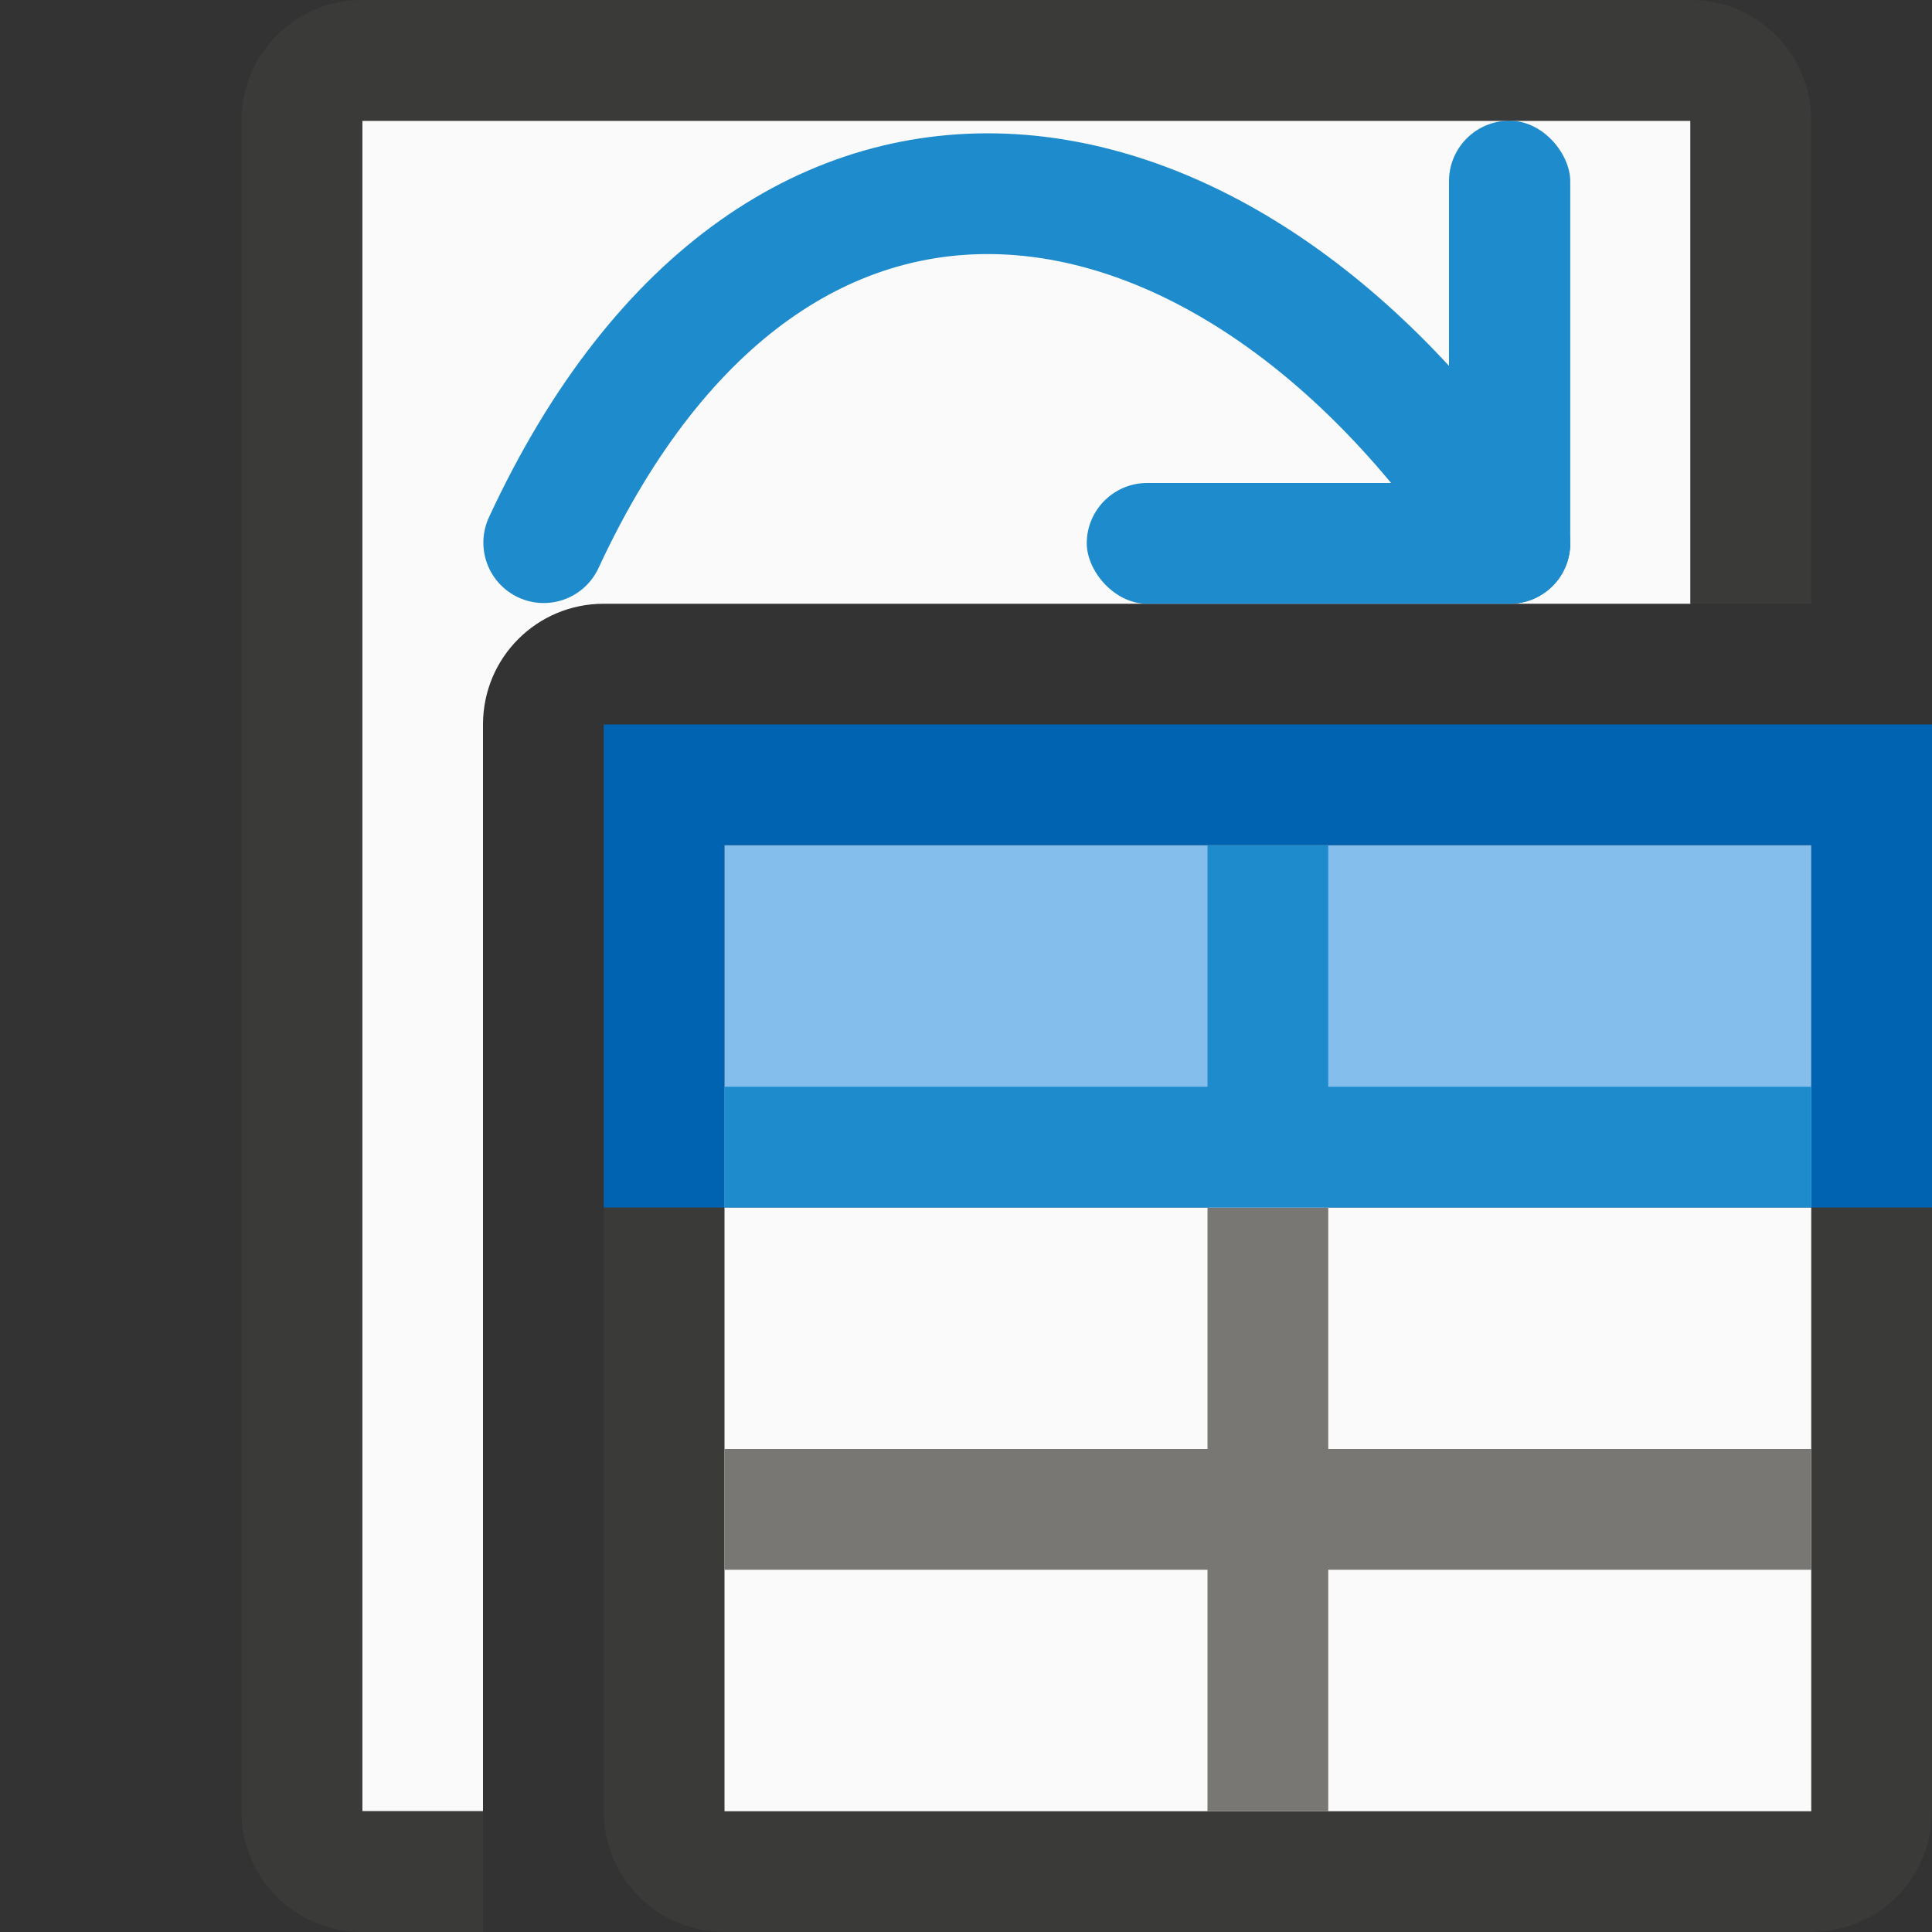
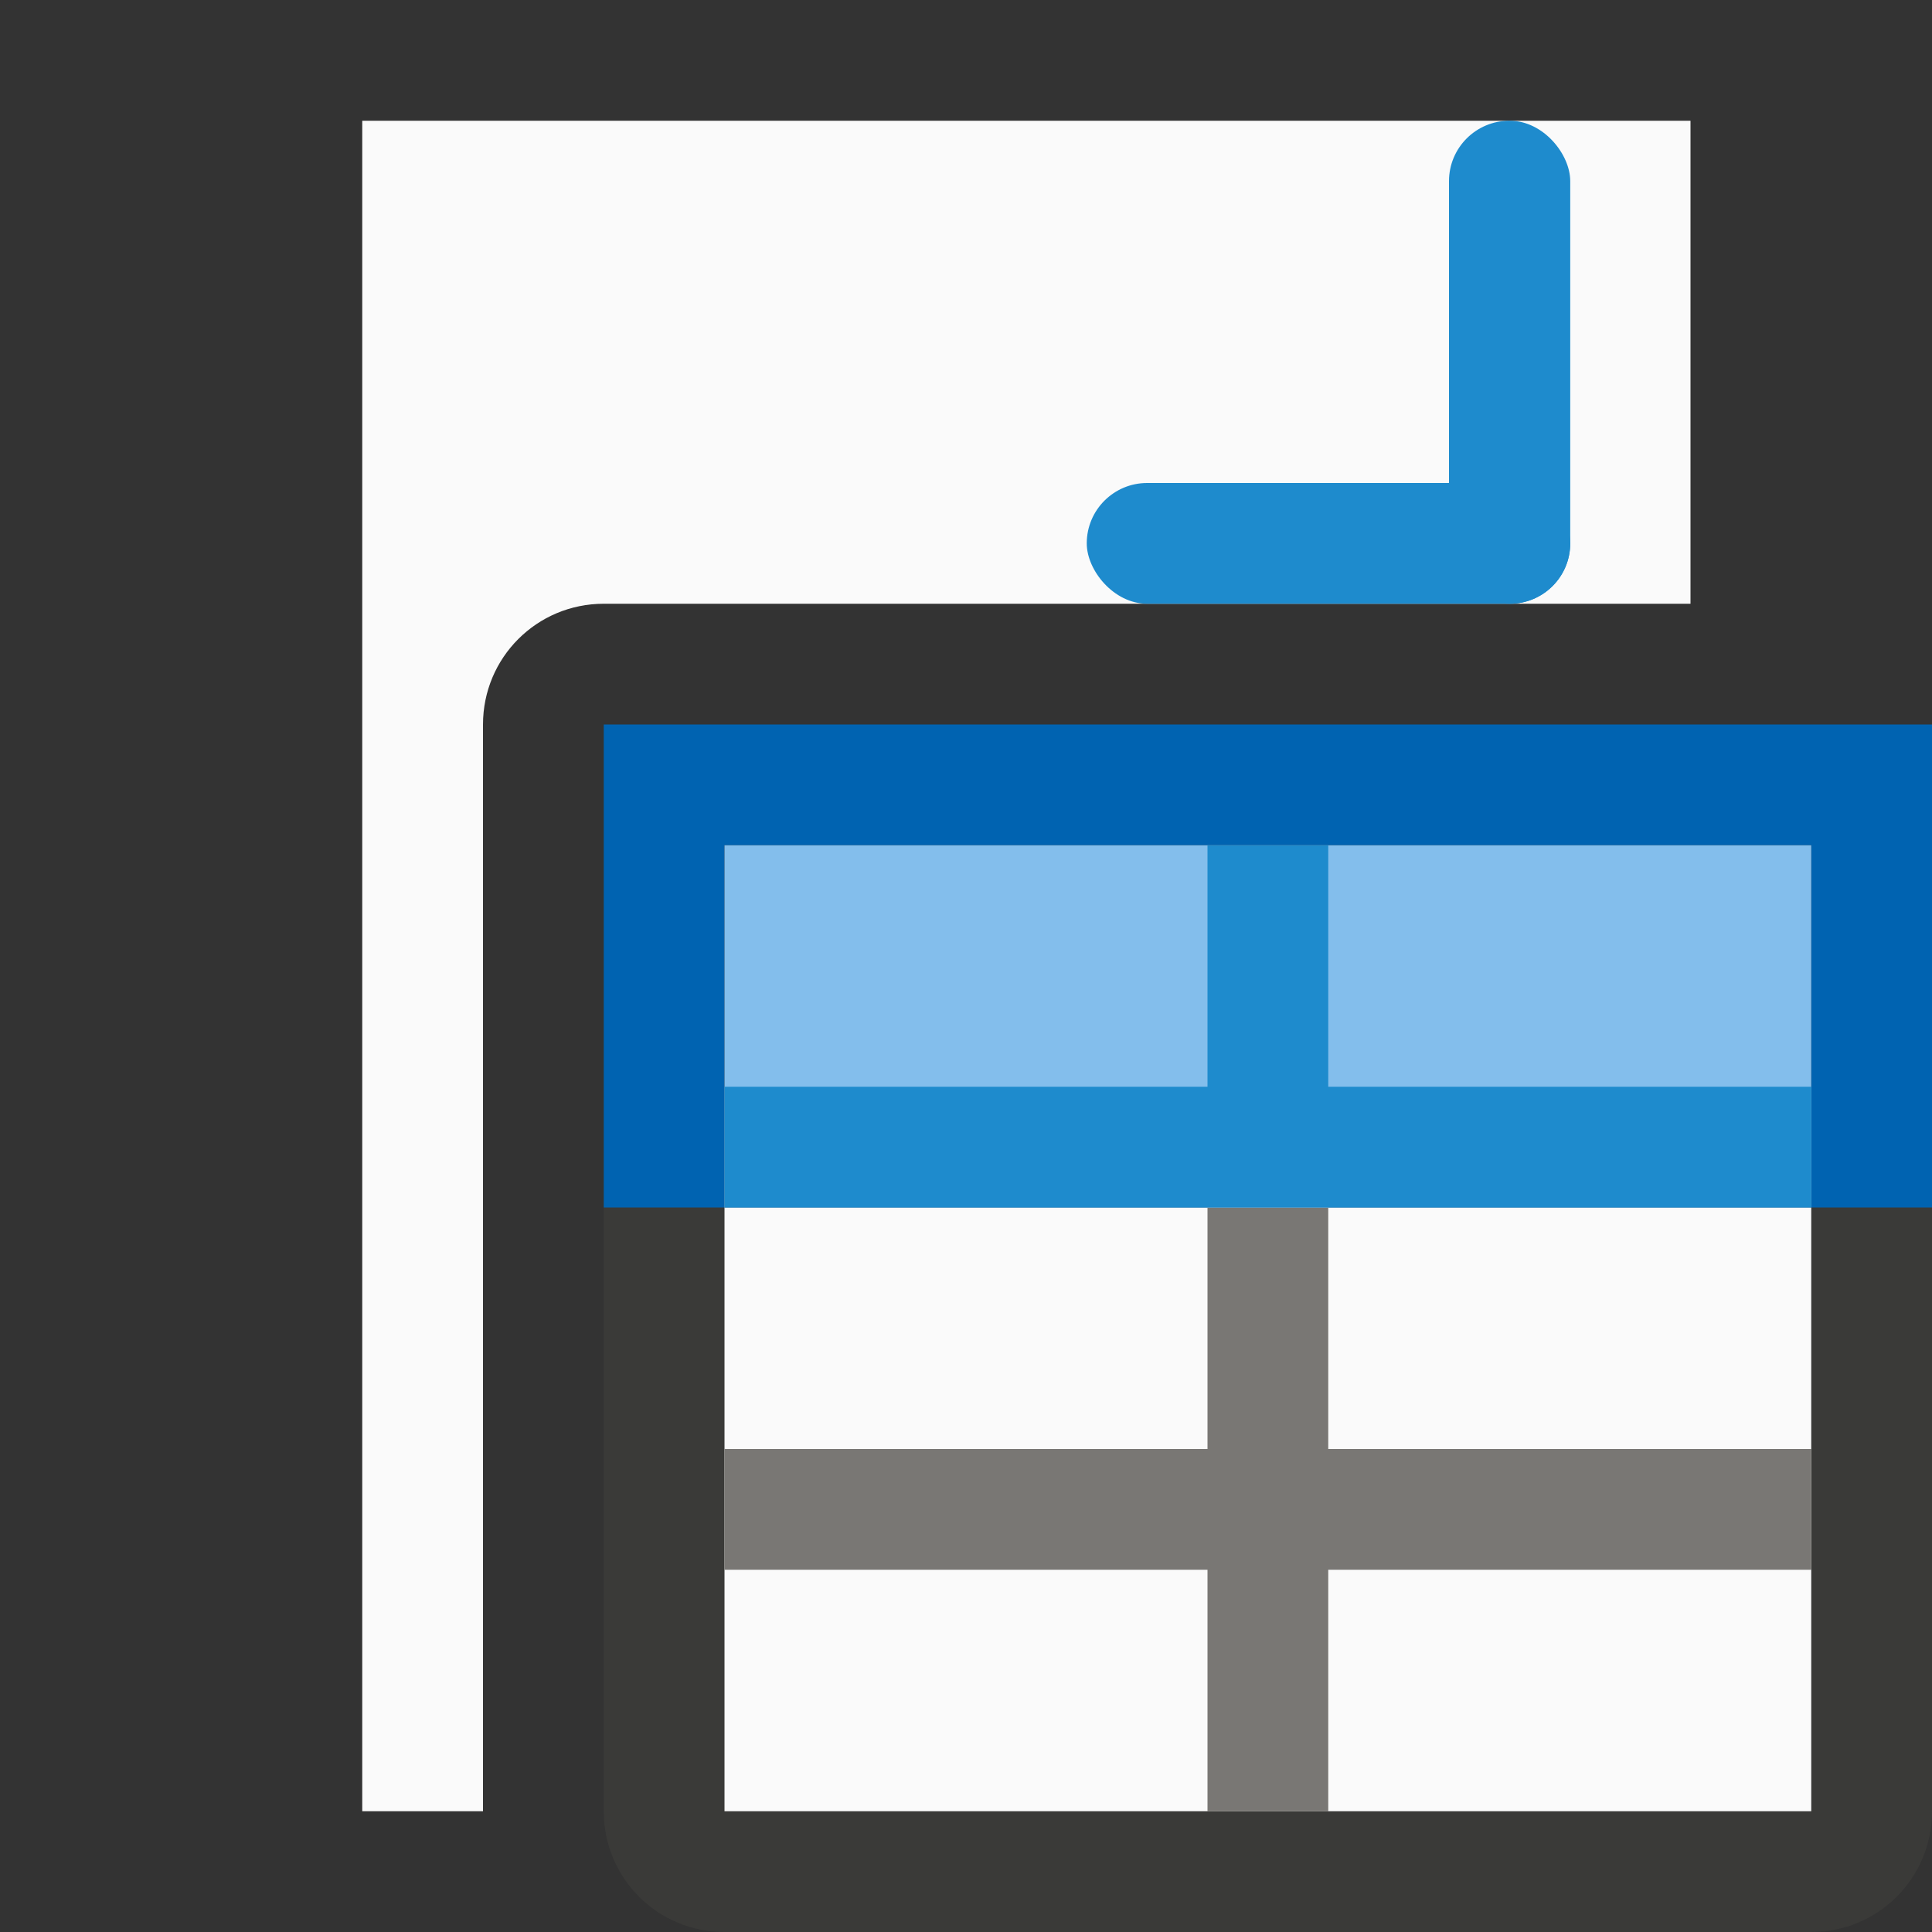
<svg xmlns="http://www.w3.org/2000/svg" viewBox="0 0 16 16">
  <rect x="0" y="0" width="16" height="16" fill="#333333" stroke="none" />
  <path d="m3 1v14h1v-9c0-.554.446-1 1-1h9v-4z" fill="#fafafa" />
  <path d="m6 9c-.554 0-1 .446-1 1v5c0 .554.446 1 1 1h9c.554 0 1-.446 1-1v-5c0-.554-.446-1-1-1h-4-1zm0 1h4 1 4v2 1 2h-4-1-4v-2-1z" fill="#3a3a38" />
  <path d="m5 6v4h1v-1-2h4 1 4v2 1h1v-4z" fill="#0063b1" />
  <g transform="translate(-22.996 -6)">
    <g fill="#1e8bcd">
      <rect height="4" ry=".5" width="1.004" x="34.996" y="7" />
      <rect height="1" ry=".5" width="4.004" x="31.996" y="10" />
    </g>
-     <path d="m35.499 10.494c-2.28-3.5-6.057-4.191-8 0" fill="none" stroke="#1e8bcd" stroke-linecap="round" />
  </g>
-   <path d="m3 0c-.554 0-1 .446-1 1v14c0 .554.446 1 1 1h1v-1h-1v-14h11v4h1v-4c0-.554-.446-1-1-1z" fill="#3a3a38" />
  <path d="m6 10h9v5h-9z" fill="#fafafa" />
  <path d="m10 10v2h-4v1h4v2h1v-2h4v-1h-4v-2z" fill="#797774" />
  <path d="m6 7h9v3h-9z" fill="#83beec" />
  <path d="m10 7v2h-4v1h9v-1h-4v-2z" fill="#1e8bcd" />
</svg>